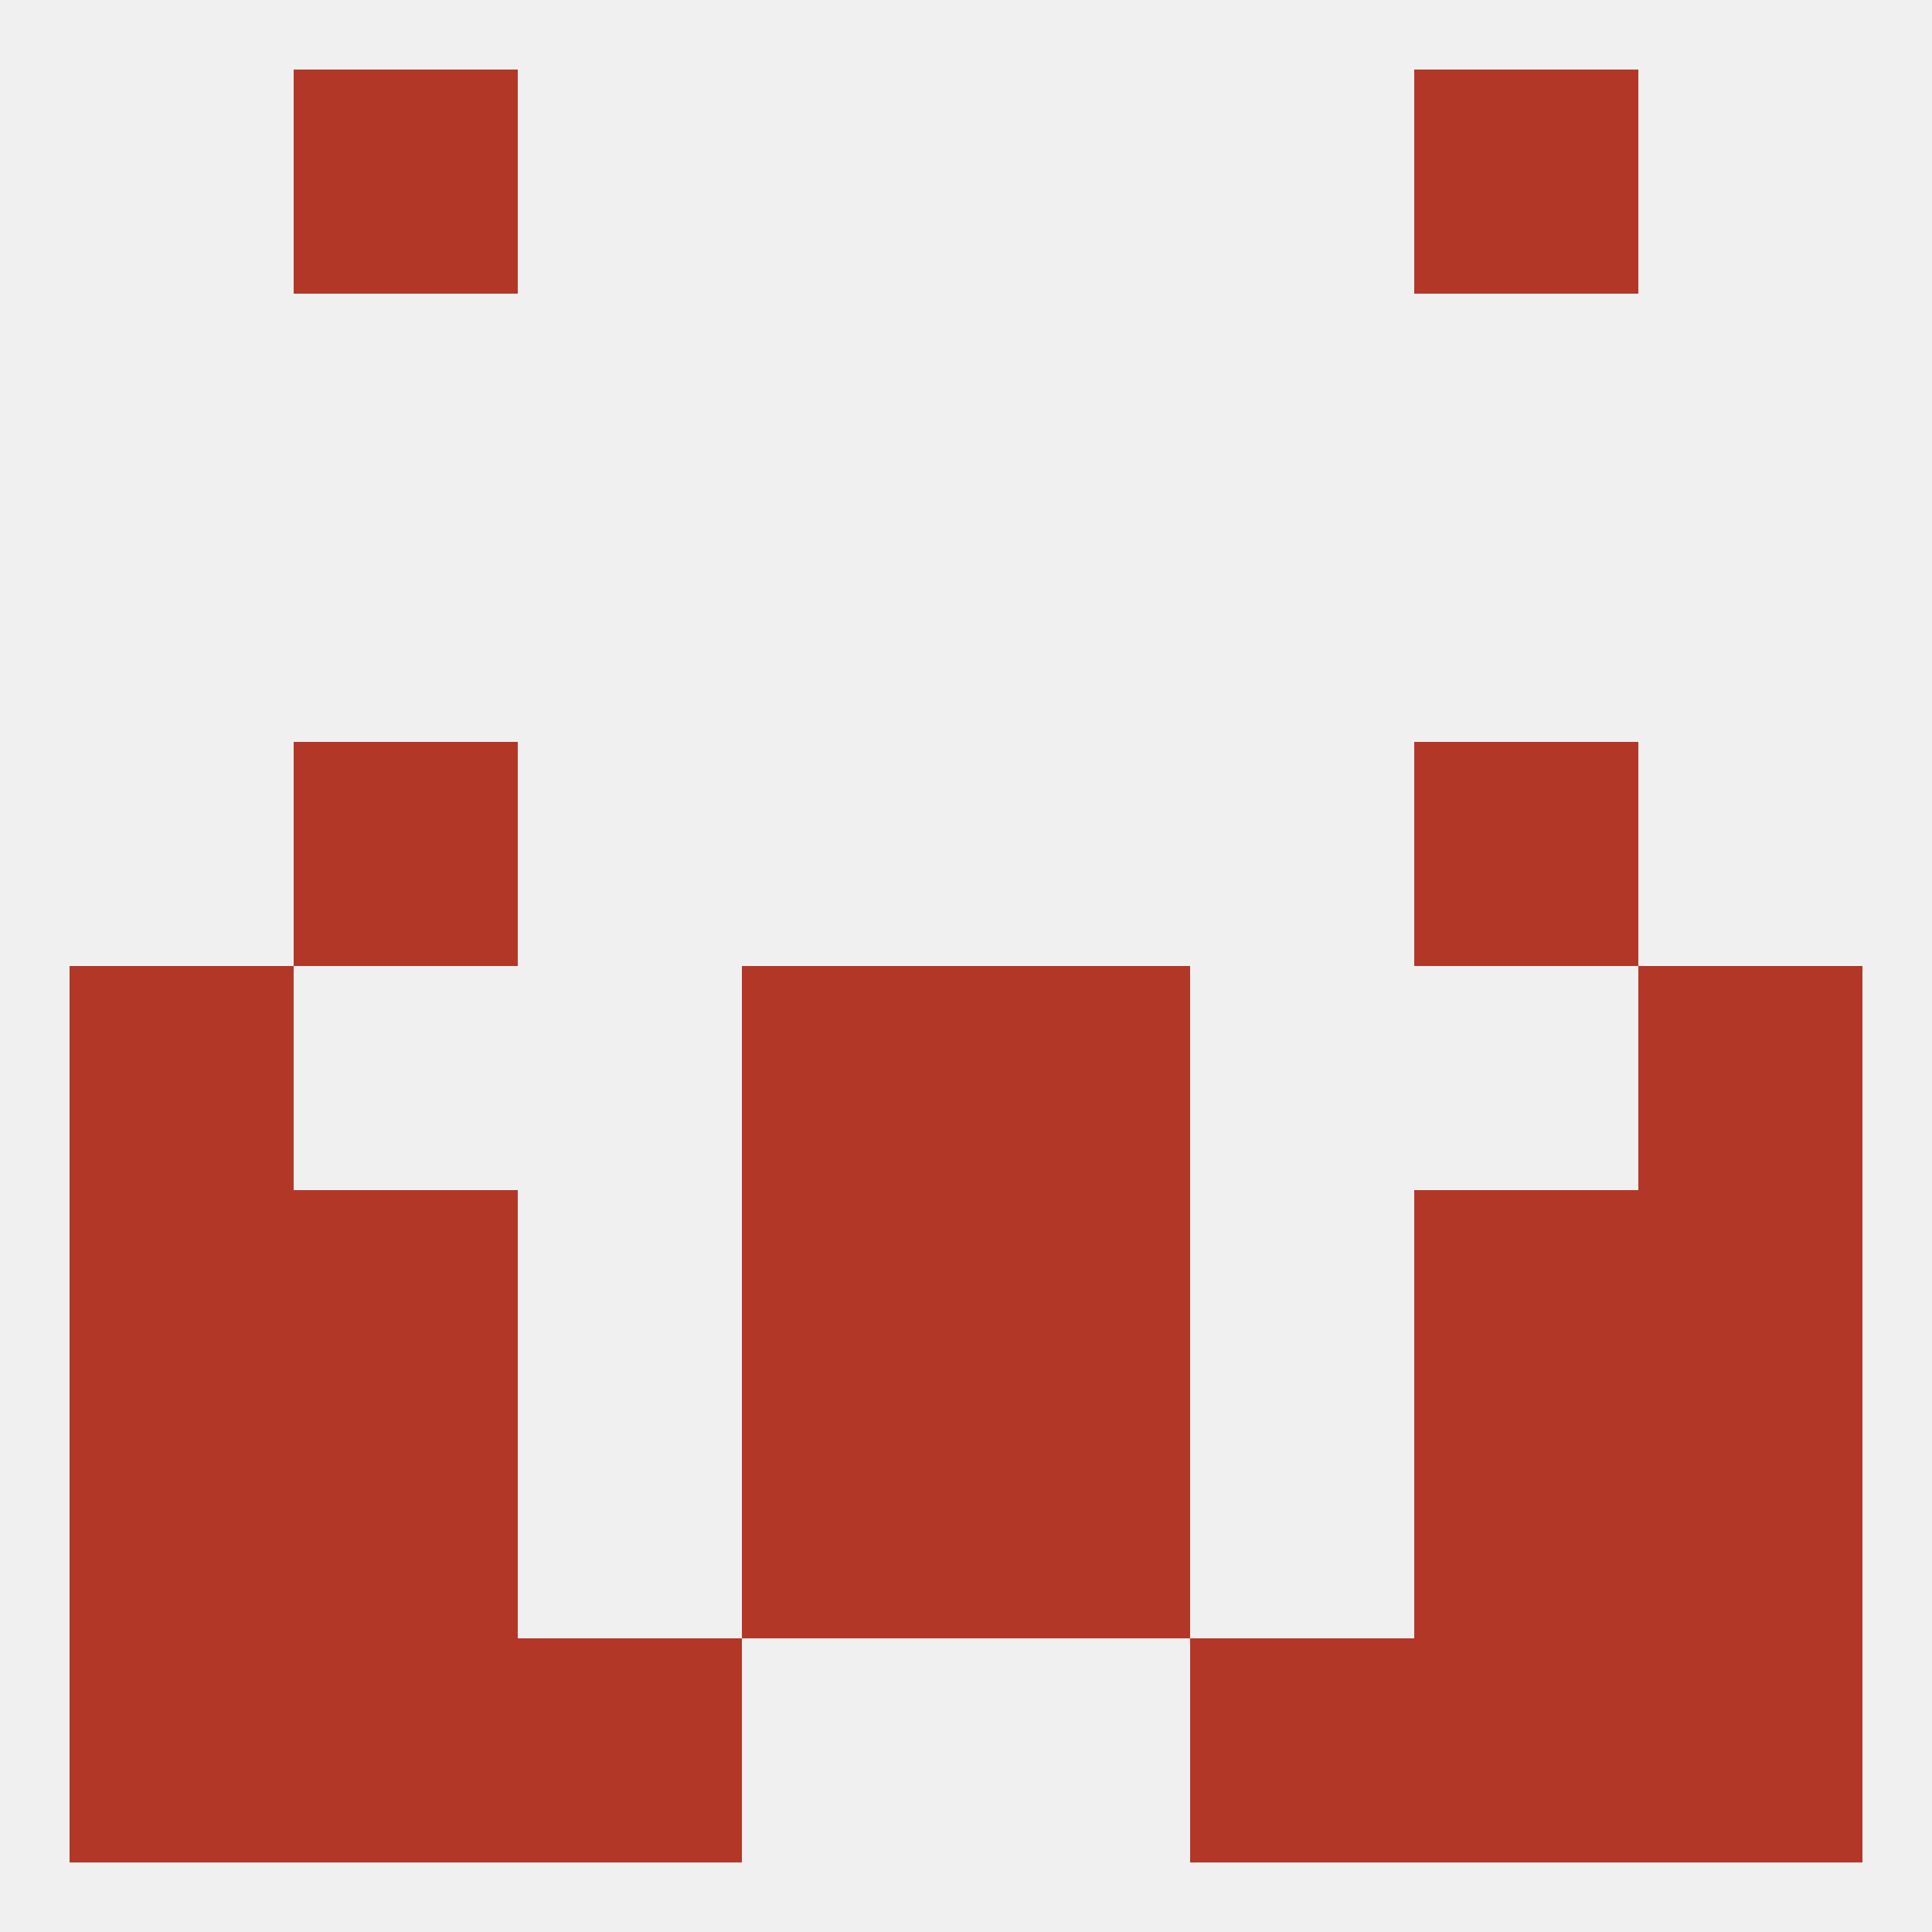
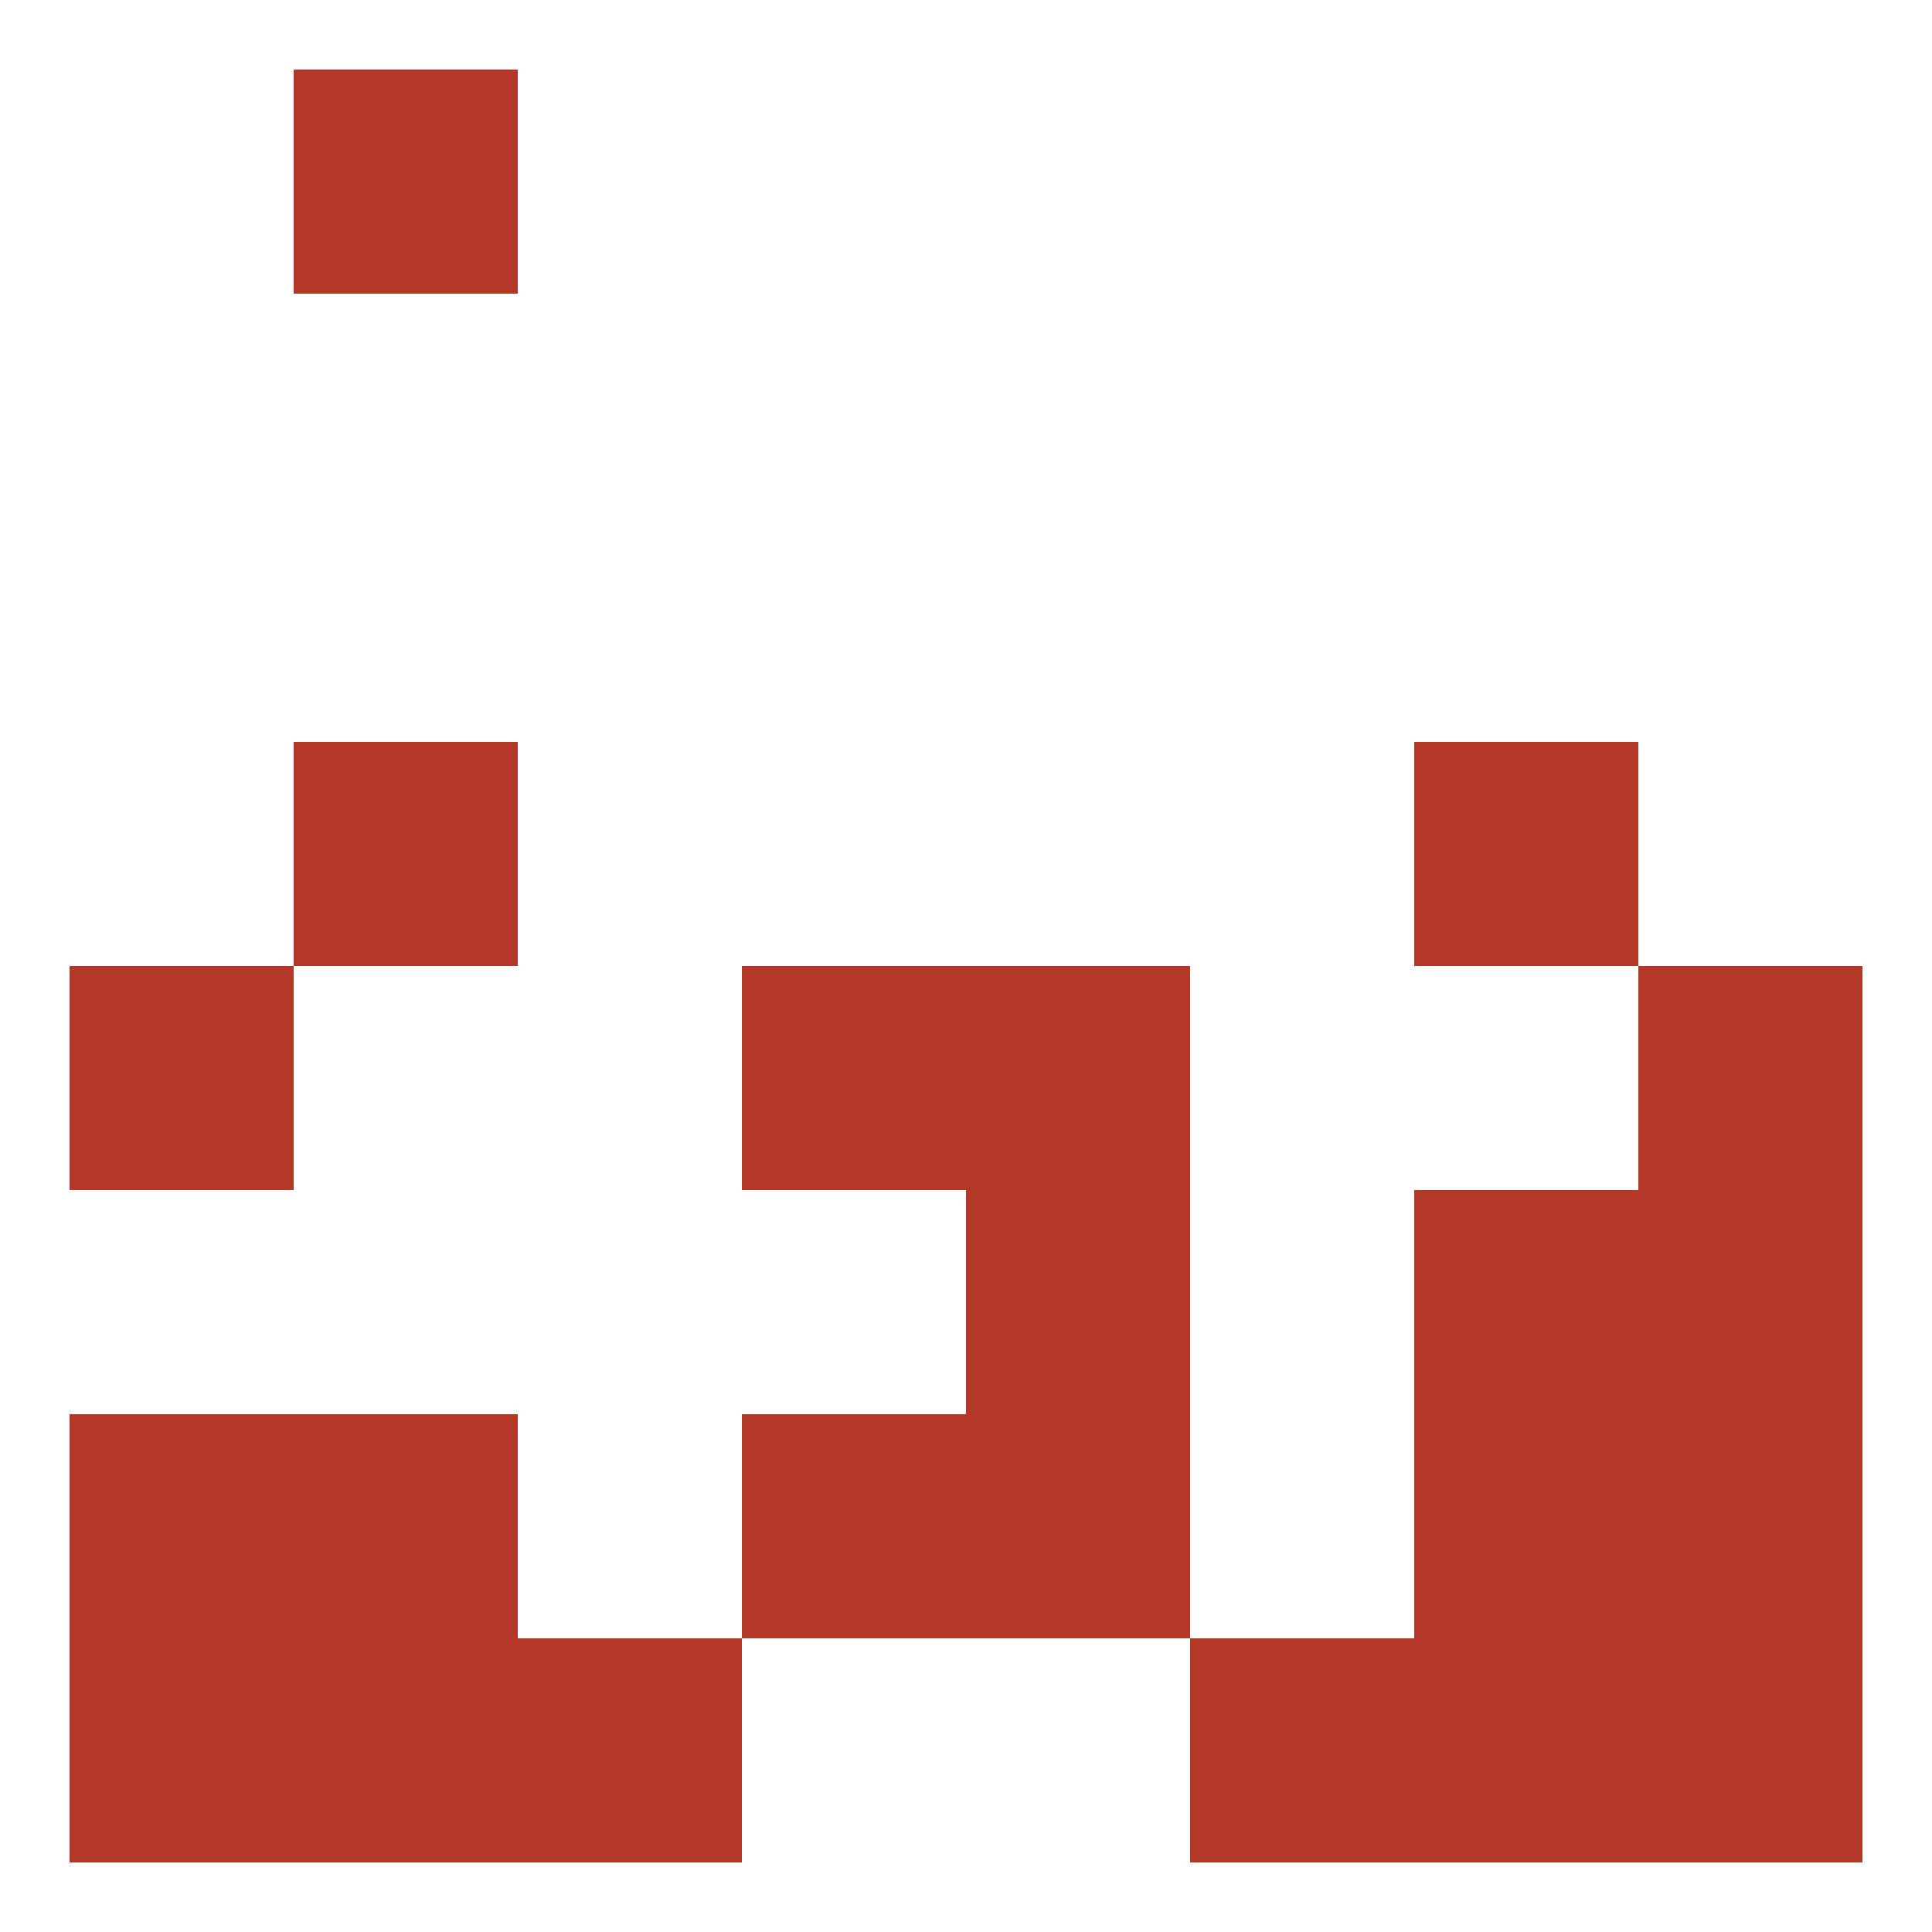
<svg xmlns="http://www.w3.org/2000/svg" version="1.1" baseprofile="full" width="250" height="250" viewBox="0 0 250 250">
-   <rect width="100%" height="100%" fill="rgba(240,240,240,255)" />
  <rect x="9" y="125" width="29" height="29" fill="rgba(179,55,39,255)" />
  <rect x="212" y="125" width="29" height="29" fill="rgba(179,55,39,255)" />
  <rect x="96" y="125" width="29" height="29" fill="rgba(179,55,39,255)" />
  <rect x="125" y="125" width="29" height="29" fill="rgba(179,55,39,255)" />
-   <rect x="38" y="154" width="29" height="29" fill="rgba(179,55,39,255)" />
  <rect x="183" y="154" width="29" height="29" fill="rgba(179,55,39,255)" />
-   <rect x="96" y="154" width="29" height="29" fill="rgba(179,55,39,255)" />
  <rect x="125" y="154" width="29" height="29" fill="rgba(179,55,39,255)" />
-   <rect x="9" y="154" width="29" height="29" fill="rgba(179,55,39,255)" />
  <rect x="212" y="154" width="29" height="29" fill="rgba(179,55,39,255)" />
  <rect x="96" y="183" width="29" height="29" fill="rgba(179,55,39,255)" />
  <rect x="125" y="183" width="29" height="29" fill="rgba(179,55,39,255)" />
  <rect x="38" y="183" width="29" height="29" fill="rgba(179,55,39,255)" />
  <rect x="183" y="183" width="29" height="29" fill="rgba(179,55,39,255)" />
  <rect x="9" y="183" width="29" height="29" fill="rgba(179,55,39,255)" />
  <rect x="212" y="183" width="29" height="29" fill="rgba(179,55,39,255)" />
  <rect x="67" y="212" width="29" height="29" fill="rgba(179,55,39,255)" />
  <rect x="154" y="212" width="29" height="29" fill="rgba(179,55,39,255)" />
  <rect x="38" y="212" width="29" height="29" fill="rgba(179,55,39,255)" />
  <rect x="183" y="212" width="29" height="29" fill="rgba(179,55,39,255)" />
  <rect x="9" y="212" width="29" height="29" fill="rgba(179,55,39,255)" />
  <rect x="212" y="212" width="29" height="29" fill="rgba(179,55,39,255)" />
  <rect x="38" y="9" width="29" height="29" fill="rgba(179,55,39,255)" />
-   <rect x="183" y="9" width="29" height="29" fill="rgba(179,55,39,255)" />
  <rect x="38" y="96" width="29" height="29" fill="rgba(179,55,39,255)" />
  <rect x="183" y="96" width="29" height="29" fill="rgba(179,55,39,255)" />
</svg>